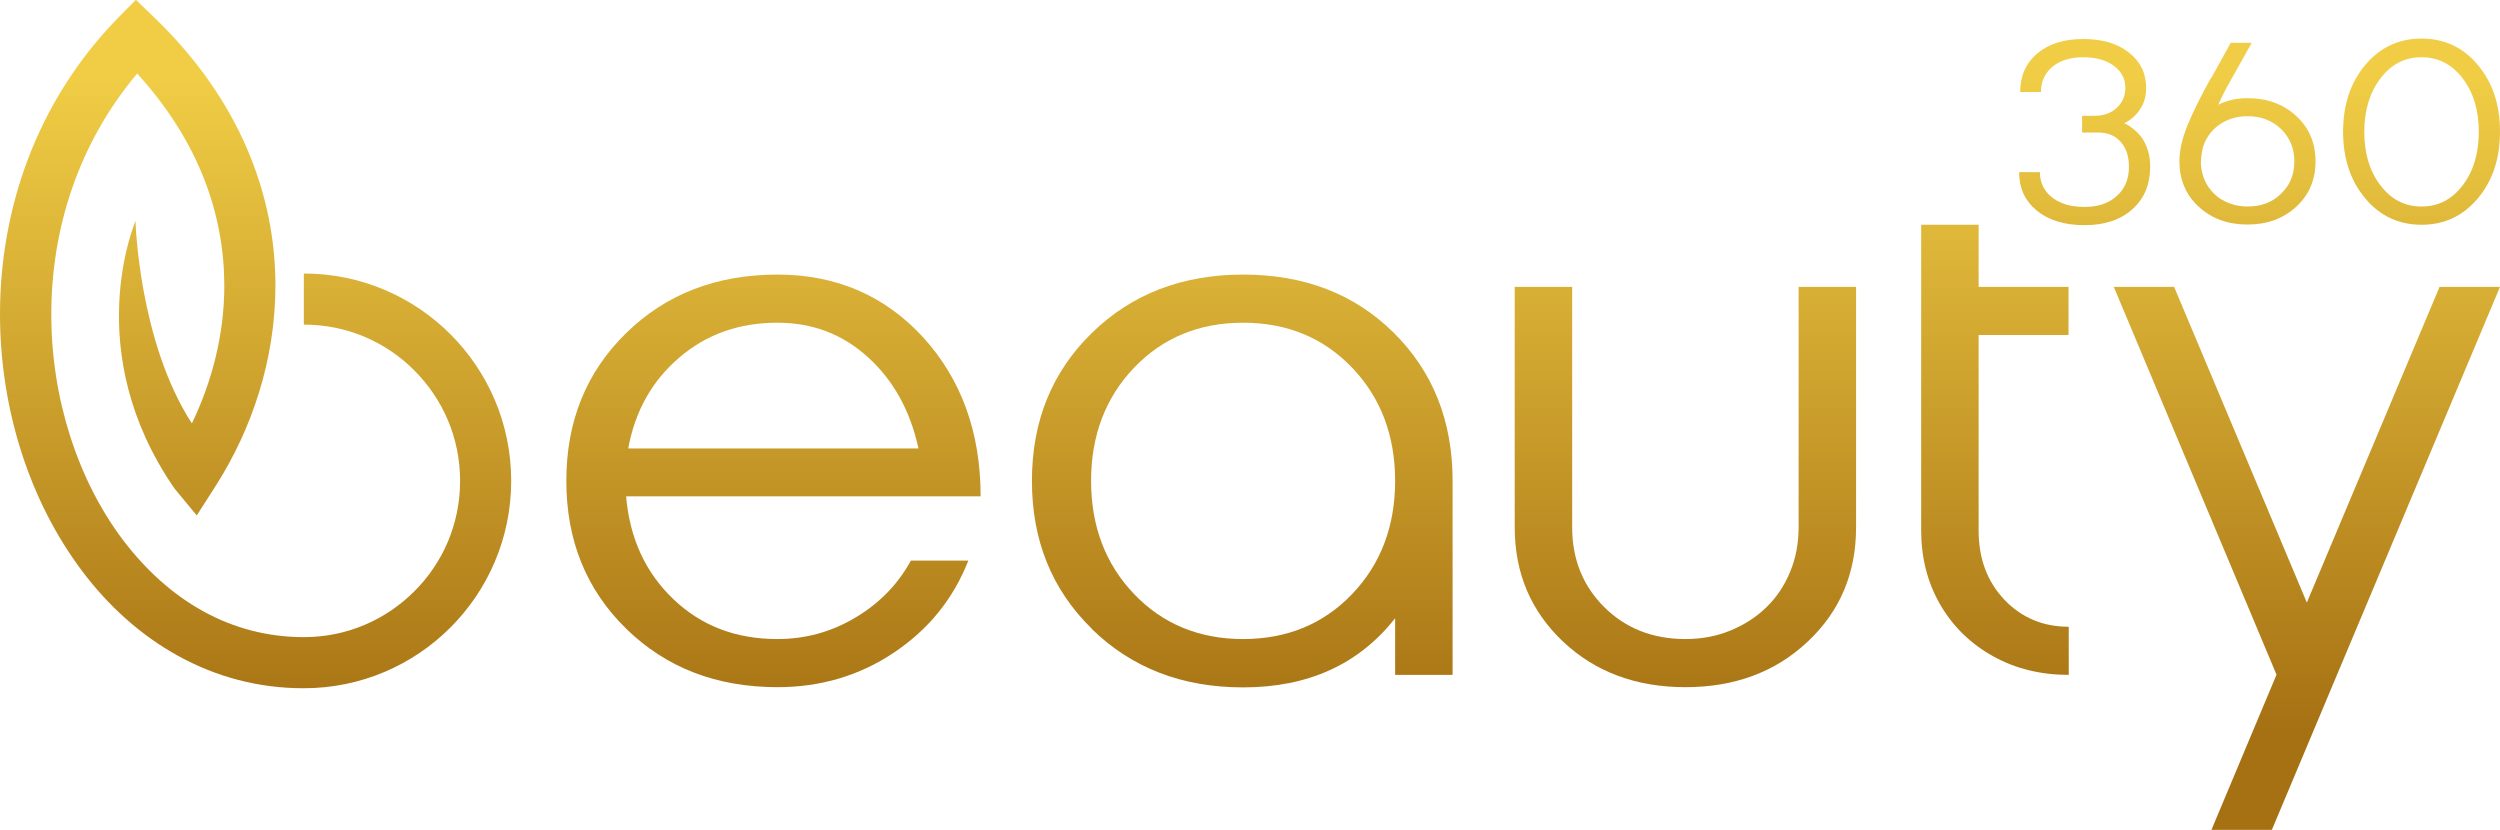
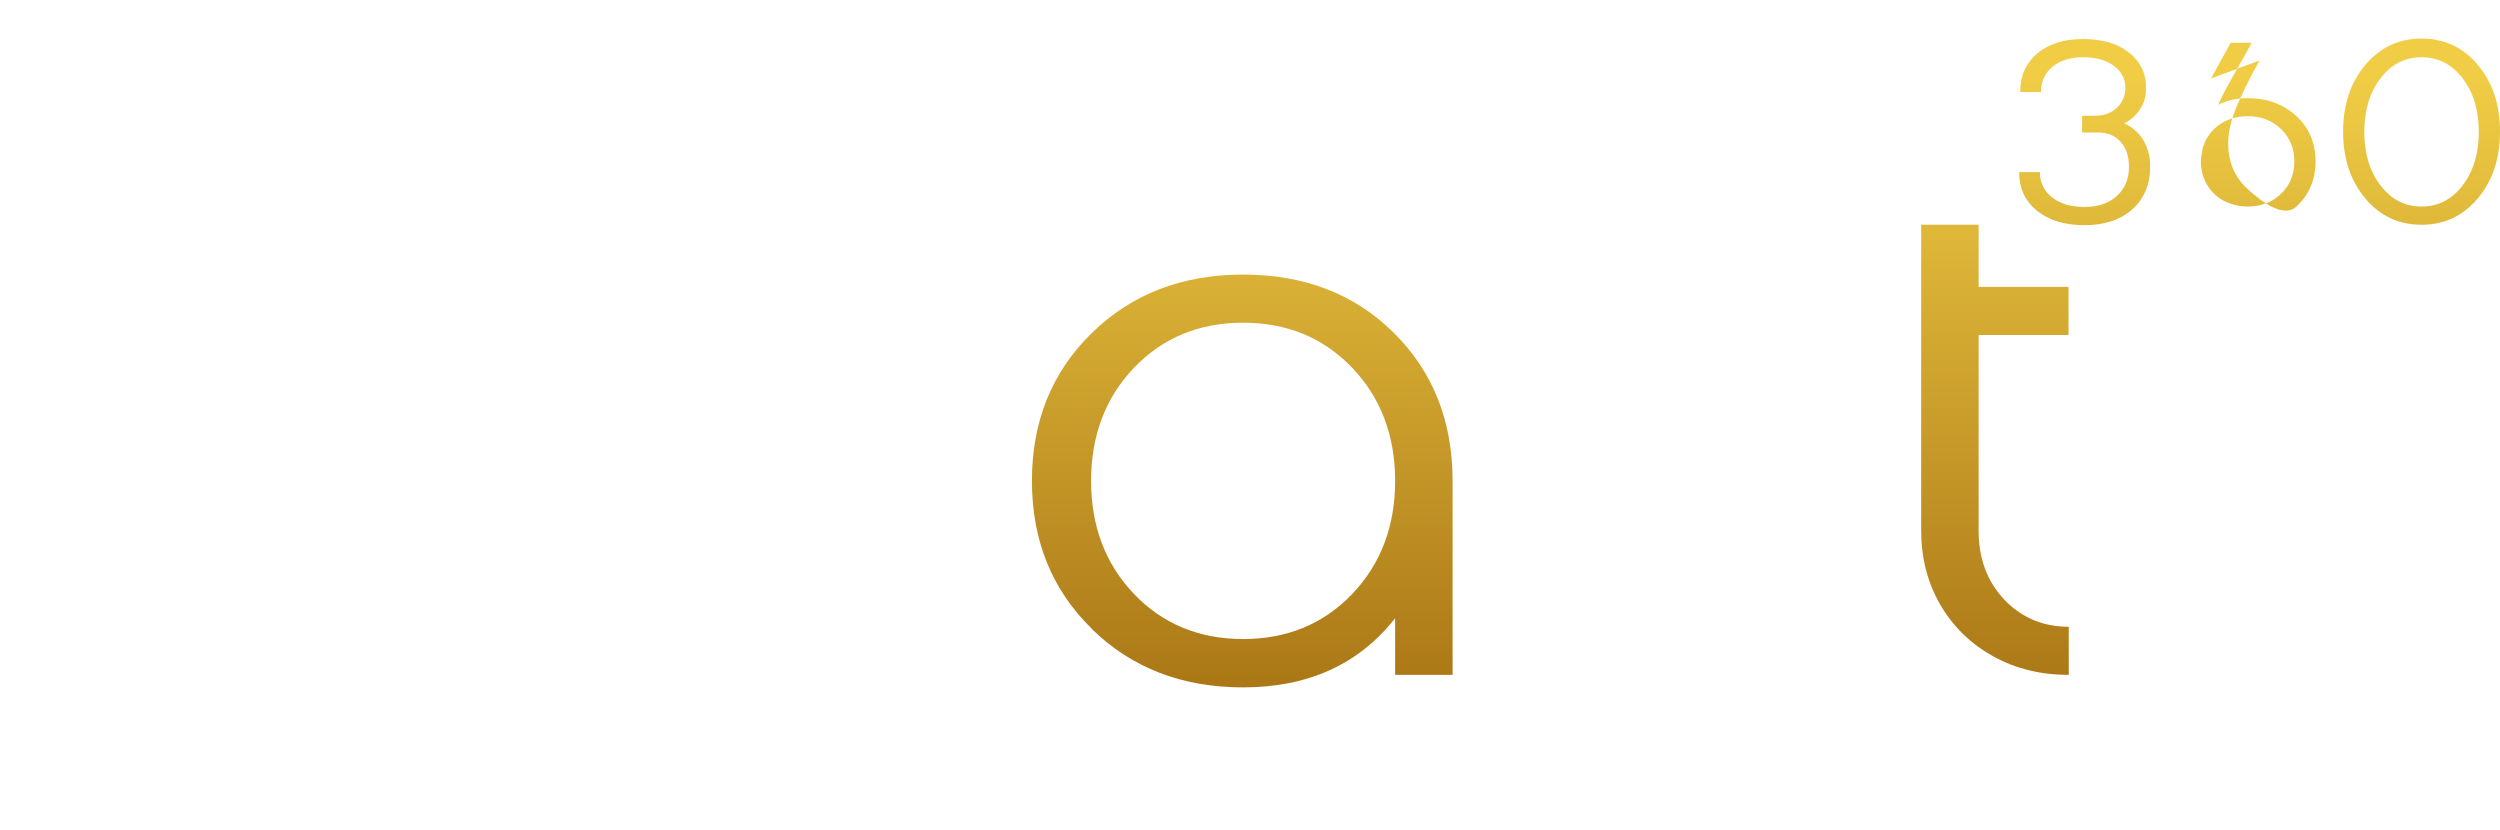
<svg xmlns="http://www.w3.org/2000/svg" xmlns:xlink="http://www.w3.org/1999/xlink" id="Layer_2" data-name="Layer 2" viewBox="0 0 117.91 39.15">
  <defs>
    <style> .cls-1 { fill: url(#linear-gradient-2); } .cls-2 { fill: url(#linear-gradient-6); } .cls-3 { fill: url(#linear-gradient-5); } .cls-4 { fill: url(#linear-gradient-7); } .cls-5 { fill: url(#linear-gradient-9); } .cls-6 { fill: url(#linear-gradient-3); } .cls-7 { fill: url(#linear-gradient); } .cls-8 { fill: url(#linear-gradient-4); } .cls-9 { fill: url(#linear-gradient-8); } </style>
    <linearGradient id="linear-gradient" x1="36.48" y1="3.68" x2="36.48" y2="34.51" gradientUnits="userSpaceOnUse">
      <stop offset="0" stop-color="#f0cd45" />
      <stop offset="1" stop-color="#a67113" />
    </linearGradient>
    <linearGradient id="linear-gradient-2" x1="58.59" x2="58.59" xlink:href="#linear-gradient" />
    <linearGradient id="linear-gradient-3" x1="79.48" y1="3.68" x2="79.48" y2="34.51" xlink:href="#linear-gradient" />
    <linearGradient id="linear-gradient-4" x1="94.09" y1="3.68" x2="94.09" y2="34.51" xlink:href="#linear-gradient" />
    <linearGradient id="linear-gradient-5" x1="108.8" y1="3.68" x2="108.8" y2="34.51" xlink:href="#linear-gradient" />
    <linearGradient id="linear-gradient-6" x1="98.32" y1="3.68" x2="98.32" y2="34.51" xlink:href="#linear-gradient" />
    <linearGradient id="linear-gradient-7" x1="106.01" y1="3.68" x2="106.01" y2="34.51" xlink:href="#linear-gradient" />
    <linearGradient id="linear-gradient-8" x1="114.21" y1="3.68" x2="114.21" y2="34.51" xlink:href="#linear-gradient" />
    <linearGradient id="linear-gradient-9" x1="12.05" y1="3.68" x2="12.05" y2="34.51" xlink:href="#linear-gradient" />
  </defs>
  <g id="Layer_1-2" data-name="Layer 1">
    <g>
      <g>
-         <path class="cls-7" d="m36.66,12.95c2.78,0,5.07.99,6.88,2.96,1.8,1.98,2.71,4.48,2.71,7.5h-16.72c.17,1.98.91,3.59,2.23,4.85,1.32,1.26,2.95,1.88,4.9,1.88,1.32,0,2.54-.33,3.68-1.01,1.13-.67,2.01-1.57,2.62-2.69h2.71c-.71,1.81-1.88,3.25-3.51,4.34-1.63,1.09-3.46,1.63-5.49,1.63-2.88,0-5.26-.92-7.14-2.76-1.88-1.84-2.82-4.16-2.82-6.97s.94-5.13,2.82-6.97c1.88-1.84,4.26-2.76,7.14-2.76Zm-7.03,8.2h13.69c-.39-1.78-1.18-3.21-2.38-4.3-1.2-1.09-2.62-1.63-4.28-1.63-1.81,0-3.35.55-4.63,1.65-1.28,1.1-2.08,2.52-2.4,4.28Z" />
        <path class="cls-1" d="m51.49,29.65c-1.88-1.84-2.82-4.16-2.82-6.97s.94-5.13,2.82-6.97c1.88-1.84,4.26-2.76,7.14-2.76s5.25.91,7.1,2.74c1.85,1.83,2.78,4.16,2.78,6.99v9.15h-2.71v-2.67c-1.71,2.17-4.1,3.26-7.17,3.26-2.88,0-5.26-.92-7.14-2.76Zm12.28-1.63c1.35-1.41,2.03-3.2,2.03-5.34s-.68-3.93-2.03-5.34c-1.35-1.41-3.07-2.12-5.14-2.12s-3.79.71-5.14,2.12c-1.35,1.41-2.03,3.2-2.03,5.34s.68,3.93,2.03,5.34c1.35,1.41,3.07,2.12,5.14,2.12s3.79-.71,5.14-2.12Z" />
-         <path class="cls-6" d="m84.83,13.53h2.71v11.34c0,2.17-.76,3.97-2.29,5.4-1.52,1.43-3.45,2.14-5.76,2.14s-4.24-.71-5.76-2.14c-1.52-1.43-2.29-3.23-2.29-5.4v-11.34h2.71v11.34c0,1.51.51,2.77,1.52,3.77,1.01,1,2.29,1.5,3.82,1.5.76,0,1.46-.13,2.12-.4.66-.27,1.23-.64,1.7-1.1.48-.46.85-1.02,1.12-1.67.27-.65.4-1.35.4-2.1v-11.34Z" />
        <path class="cls-8" d="m90.61,25.02v-14.42h2.71v2.93h4.24v2.27h-4.24v9.22c0,1.32.4,2.4,1.21,3.26.81.85,1.82,1.28,3.04,1.28v2.27c-1.32,0-2.51-.29-3.57-.88-1.06-.59-1.89-1.4-2.49-2.43-.6-1.04-.9-2.2-.9-3.5Z" />
-         <path class="cls-3" d="m99.69,13.53h2.85l6.26,14.89,6.26-14.89h2.85l-10.76,25.61h-2.85l3.07-7.32-7.68-18.3Z" />
        <path class="cls-2" d="m100.18,5.81c.19.09.37.2.52.34.16.14.29.29.39.46.1.17.18.36.24.58.06.21.08.44.08.68,0,.83-.28,1.5-.84,2-.56.5-1.31.75-2.25.75s-1.69-.23-2.25-.68c-.56-.46-.84-1.06-.84-1.82h.98c0,.33.09.62.26.86.17.25.42.44.74.58.32.14.69.2,1.11.2.63,0,1.14-.17,1.52-.52.38-.34.57-.8.57-1.37,0-.5-.13-.89-.39-1.18-.26-.29-.61-.44-1.05-.44h-.77v-.79h.6c.42,0,.76-.12,1.03-.37.27-.25.41-.56.41-.95,0-.42-.18-.77-.55-1.04-.36-.27-.85-.4-1.44-.4s-1.09.15-1.45.45c-.36.3-.54.7-.54,1.19h-.98c0-.76.27-1.37.81-1.82.54-.46,1.26-.68,2.16-.68s1.62.21,2.16.64c.54.42.81.98.81,1.67,0,.38-.09.71-.28.99-.18.29-.44.52-.77.68Z" />
-         <path class="cls-4" d="m104.28,3.7l.93-1.68h.99l-1.02,1.82c-.22.38-.4.74-.56,1.1.42-.21.87-.31,1.38-.31.93,0,1.69.28,2.3.84.61.56.91,1.28.91,2.14s-.3,1.58-.91,2.14c-.61.56-1.37.84-2.3.84s-1.69-.28-2.3-.84c-.61-.56-.91-1.28-.91-2.14,0-.5.12-1.05.37-1.67.25-.62.62-1.37,1.11-2.25Zm-.48,3.92c0,.3.06.59.17.85.11.26.26.48.46.67.19.19.43.34.7.44.28.11.57.16.88.16.64,0,1.17-.2,1.58-.61.42-.4.62-.91.62-1.52s-.21-1.11-.62-1.52c-.42-.4-.94-.61-1.58-.61-.52,0-.97.14-1.35.41-.38.27-.64.64-.77,1.09-.06.28-.08.49-.08.62Z" />
+         <path class="cls-4" d="m104.28,3.7l.93-1.68h.99l-1.02,1.82c-.22.38-.4.74-.56,1.1.42-.21.87-.31,1.38-.31.93,0,1.69.28,2.3.84.61.56.91,1.28.91,2.14s-.3,1.58-.91,2.14s-1.69-.28-2.3-.84c-.61-.56-.91-1.28-.91-2.14,0-.5.12-1.05.37-1.67.25-.62.62-1.37,1.11-2.25Zm-.48,3.92c0,.3.06.59.17.85.11.26.26.48.46.67.19.19.43.34.7.44.28.11.57.16.88.16.64,0,1.17-.2,1.58-.61.42-.4.62-.91.62-1.52s-.21-1.11-.62-1.52c-.42-.4-.94-.61-1.58-.61-.52,0-.97.14-1.35.41-.38.27-.64.64-.77,1.09-.06.28-.08.49-.08.62Z" />
        <path class="cls-9" d="m116.86,9.36c-.7.83-1.58,1.24-2.65,1.24s-1.96-.41-2.65-1.24c-.7-.83-1.05-1.88-1.05-3.15s.35-2.32,1.05-3.15c.7-.83,1.58-1.24,2.65-1.24s1.96.41,2.65,1.24c.7.83,1.05,1.88,1.05,3.15s-.35,2.32-1.05,3.15Zm-4.59-.62c.51.67,1.15,1,1.94,1s1.43-.33,1.94-1c.51-.67.76-1.51.76-2.52s-.25-1.86-.76-2.52c-.51-.67-1.15-1-1.94-1s-1.43.33-1.94,1c-.51.67-.76,1.51-.76,2.52s.25,1.86.76,2.52Z" />
      </g>
-       <path class="cls-5" d="m14.33,12.9v2.41c2.04,0,3.88.82,5.21,2.16,1.34,1.34,2.16,3.17,2.16,5.21,0,2.04-.82,3.88-2.16,5.21-1.34,1.34-3.17,2.16-5.21,2.16-3.47,0-6.38-1.75-8.52-4.57-2.13-2.81-3.4-6.69-3.39-10.68,0-3.97,1.26-8.02,4.05-11.33,2.95,3.24,4.1,6.69,4.11,9.99,0,2.31-.58,4.54-1.53,6.51-2.51-3.87-2.66-9.55-2.66-9.55-.01.06-2.65,6.12,1.84,12.62l1.05,1.27.89-1.39c1.71-2.68,2.82-5.96,2.82-9.46,0-4.23-1.66-8.74-5.72-12.64l-.86-.83-.84.85C1.69,4.81,0,9.91,0,14.81c0,4.49,1.4,8.84,3.88,12.13,2.47,3.29,6.12,5.53,10.45,5.52,5.4,0,9.78-4.38,9.78-9.78,0-5.4-4.38-9.78-9.78-9.78Z" />
    </g>
  </g>
</svg>